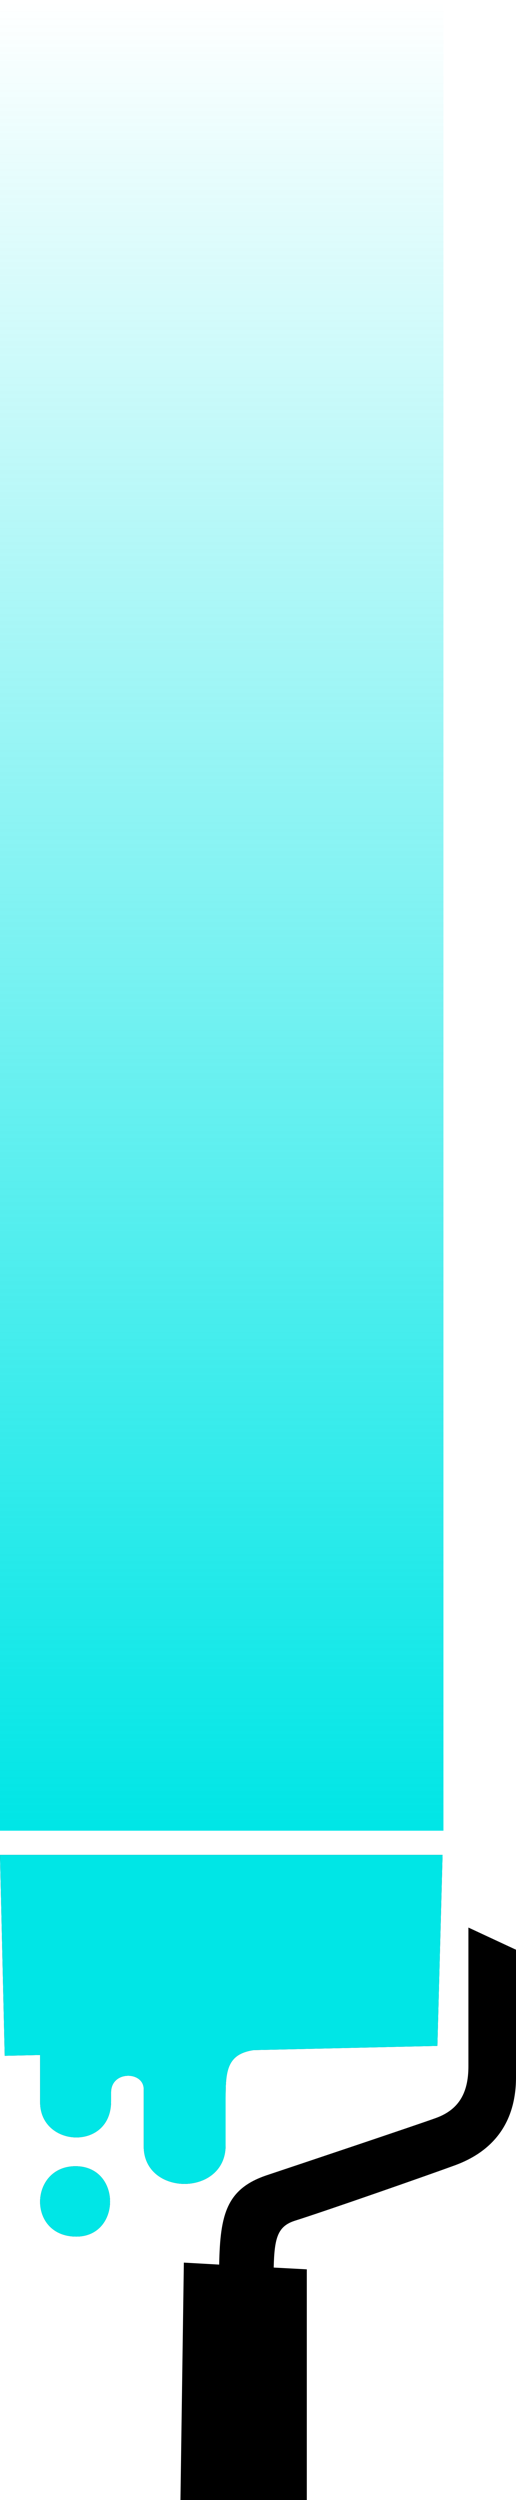
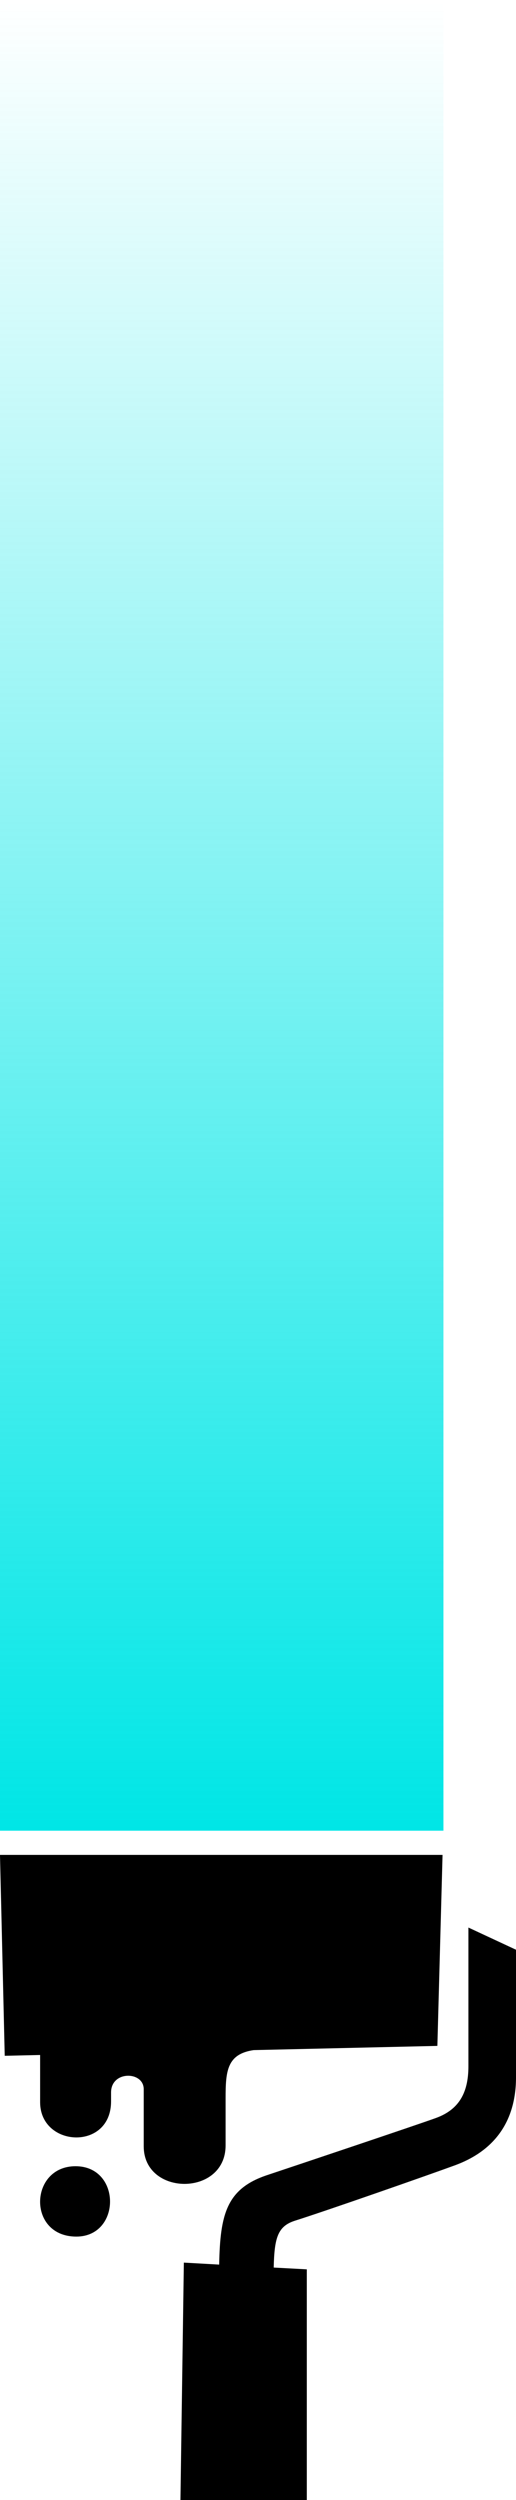
<svg xmlns="http://www.w3.org/2000/svg" width="64" height="310" fill="none" viewBox="0 0 64 310">
  <path fill="#000" fill-rule="evenodd" d="M56.393 268.503c-3.327 1.219-15.81 5.59-19.806 6.855-2.126.678-2.557 2.081-2.639 5.811l4.106.22V310H22.381l.422-29.445 4.381.247c.119-6.26.916-9.431 5.985-11.108 3.574-1.191 18.541-6.214 20.887-7.066 2.749-.999 4.042-2.979 4.042-6.416v-17.203L64 241.759v15.91c-.037 5.839-3.116 9.202-7.607 10.834Zm-24.929-14.298c-3.327.486-3.483 2.621-3.483 5.985v5.838c0 6.361-10.164 6.315-10.155.101v-7.076c0-2.254-4.051-2.328-4.051.404v1.109c0 6.168-8.799 5.71-8.799.1v-5.856l-4.39.101L0 230h54.89l-.642 23.683-22.785.522Zm-22.097 14.398c5.71 0 5.673 8.726.101 8.726-6.113 0-5.838-8.726-.101-8.726Z" clip-rule="evenodd" />
-   <path fill="#00E6E6" fill-rule="evenodd" d="M31.464 254.205c-3.327.486-3.483 2.621-3.483 5.985v5.838c0 6.361-10.164 6.315-10.155.101v-7.076c0-2.254-4.051-2.328-4.051.404v1.109c0 6.168-8.799 5.71-8.799.1v-5.856l-4.39.101L0 230h54.89l-.642 23.683-22.785.522Zm-22.097 14.398c5.71 0 5.673 8.726.101 8.726-6.113 0-5.838-8.726-.101-8.726Z" clip-rule="evenodd" />
  <path fill="url(#paint0_linear_20501_8302)" d="M0 0h55v227H0z" />
  <defs>
    <linearGradient id="paint0_linear_20501_8302" x1="27.5" x2="27.5" y1="0" y2="227" gradientUnits="userSpaceOnUse">
      <stop stop-color="#00E6E6" stop-opacity="0" />
      <stop offset="1" stop-color="#00E6E6" />
    </linearGradient>
  </defs>
</svg>